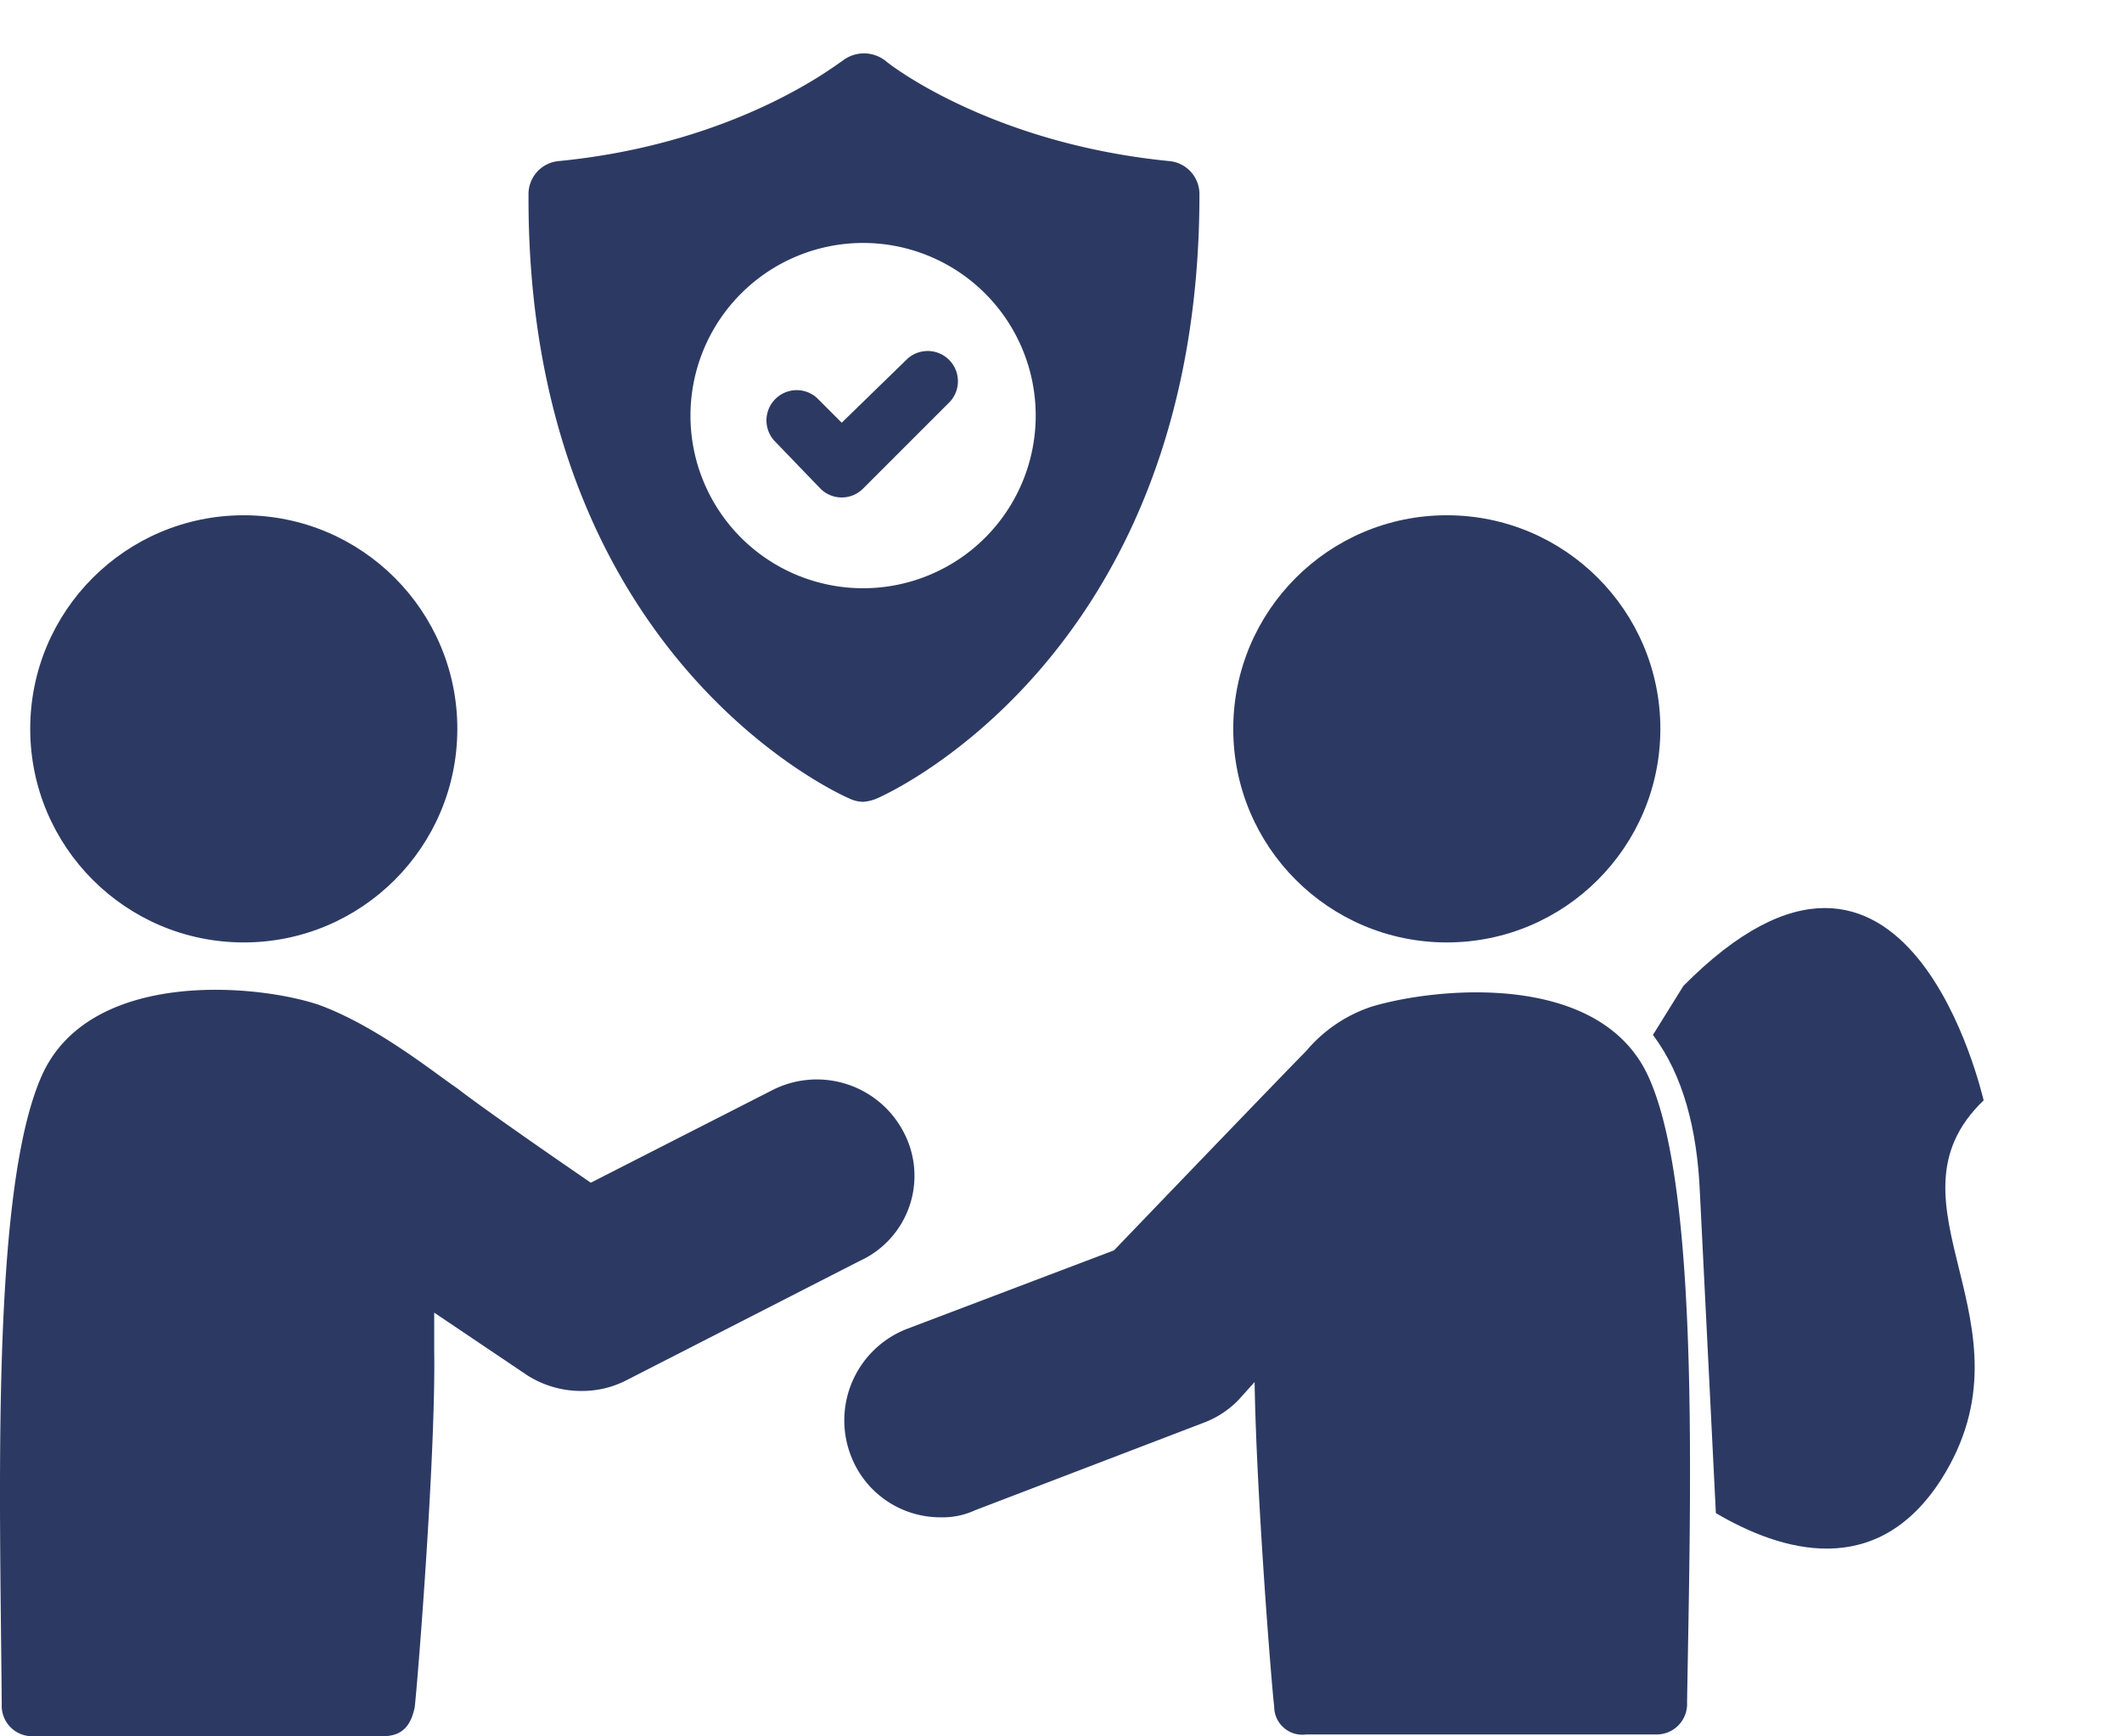
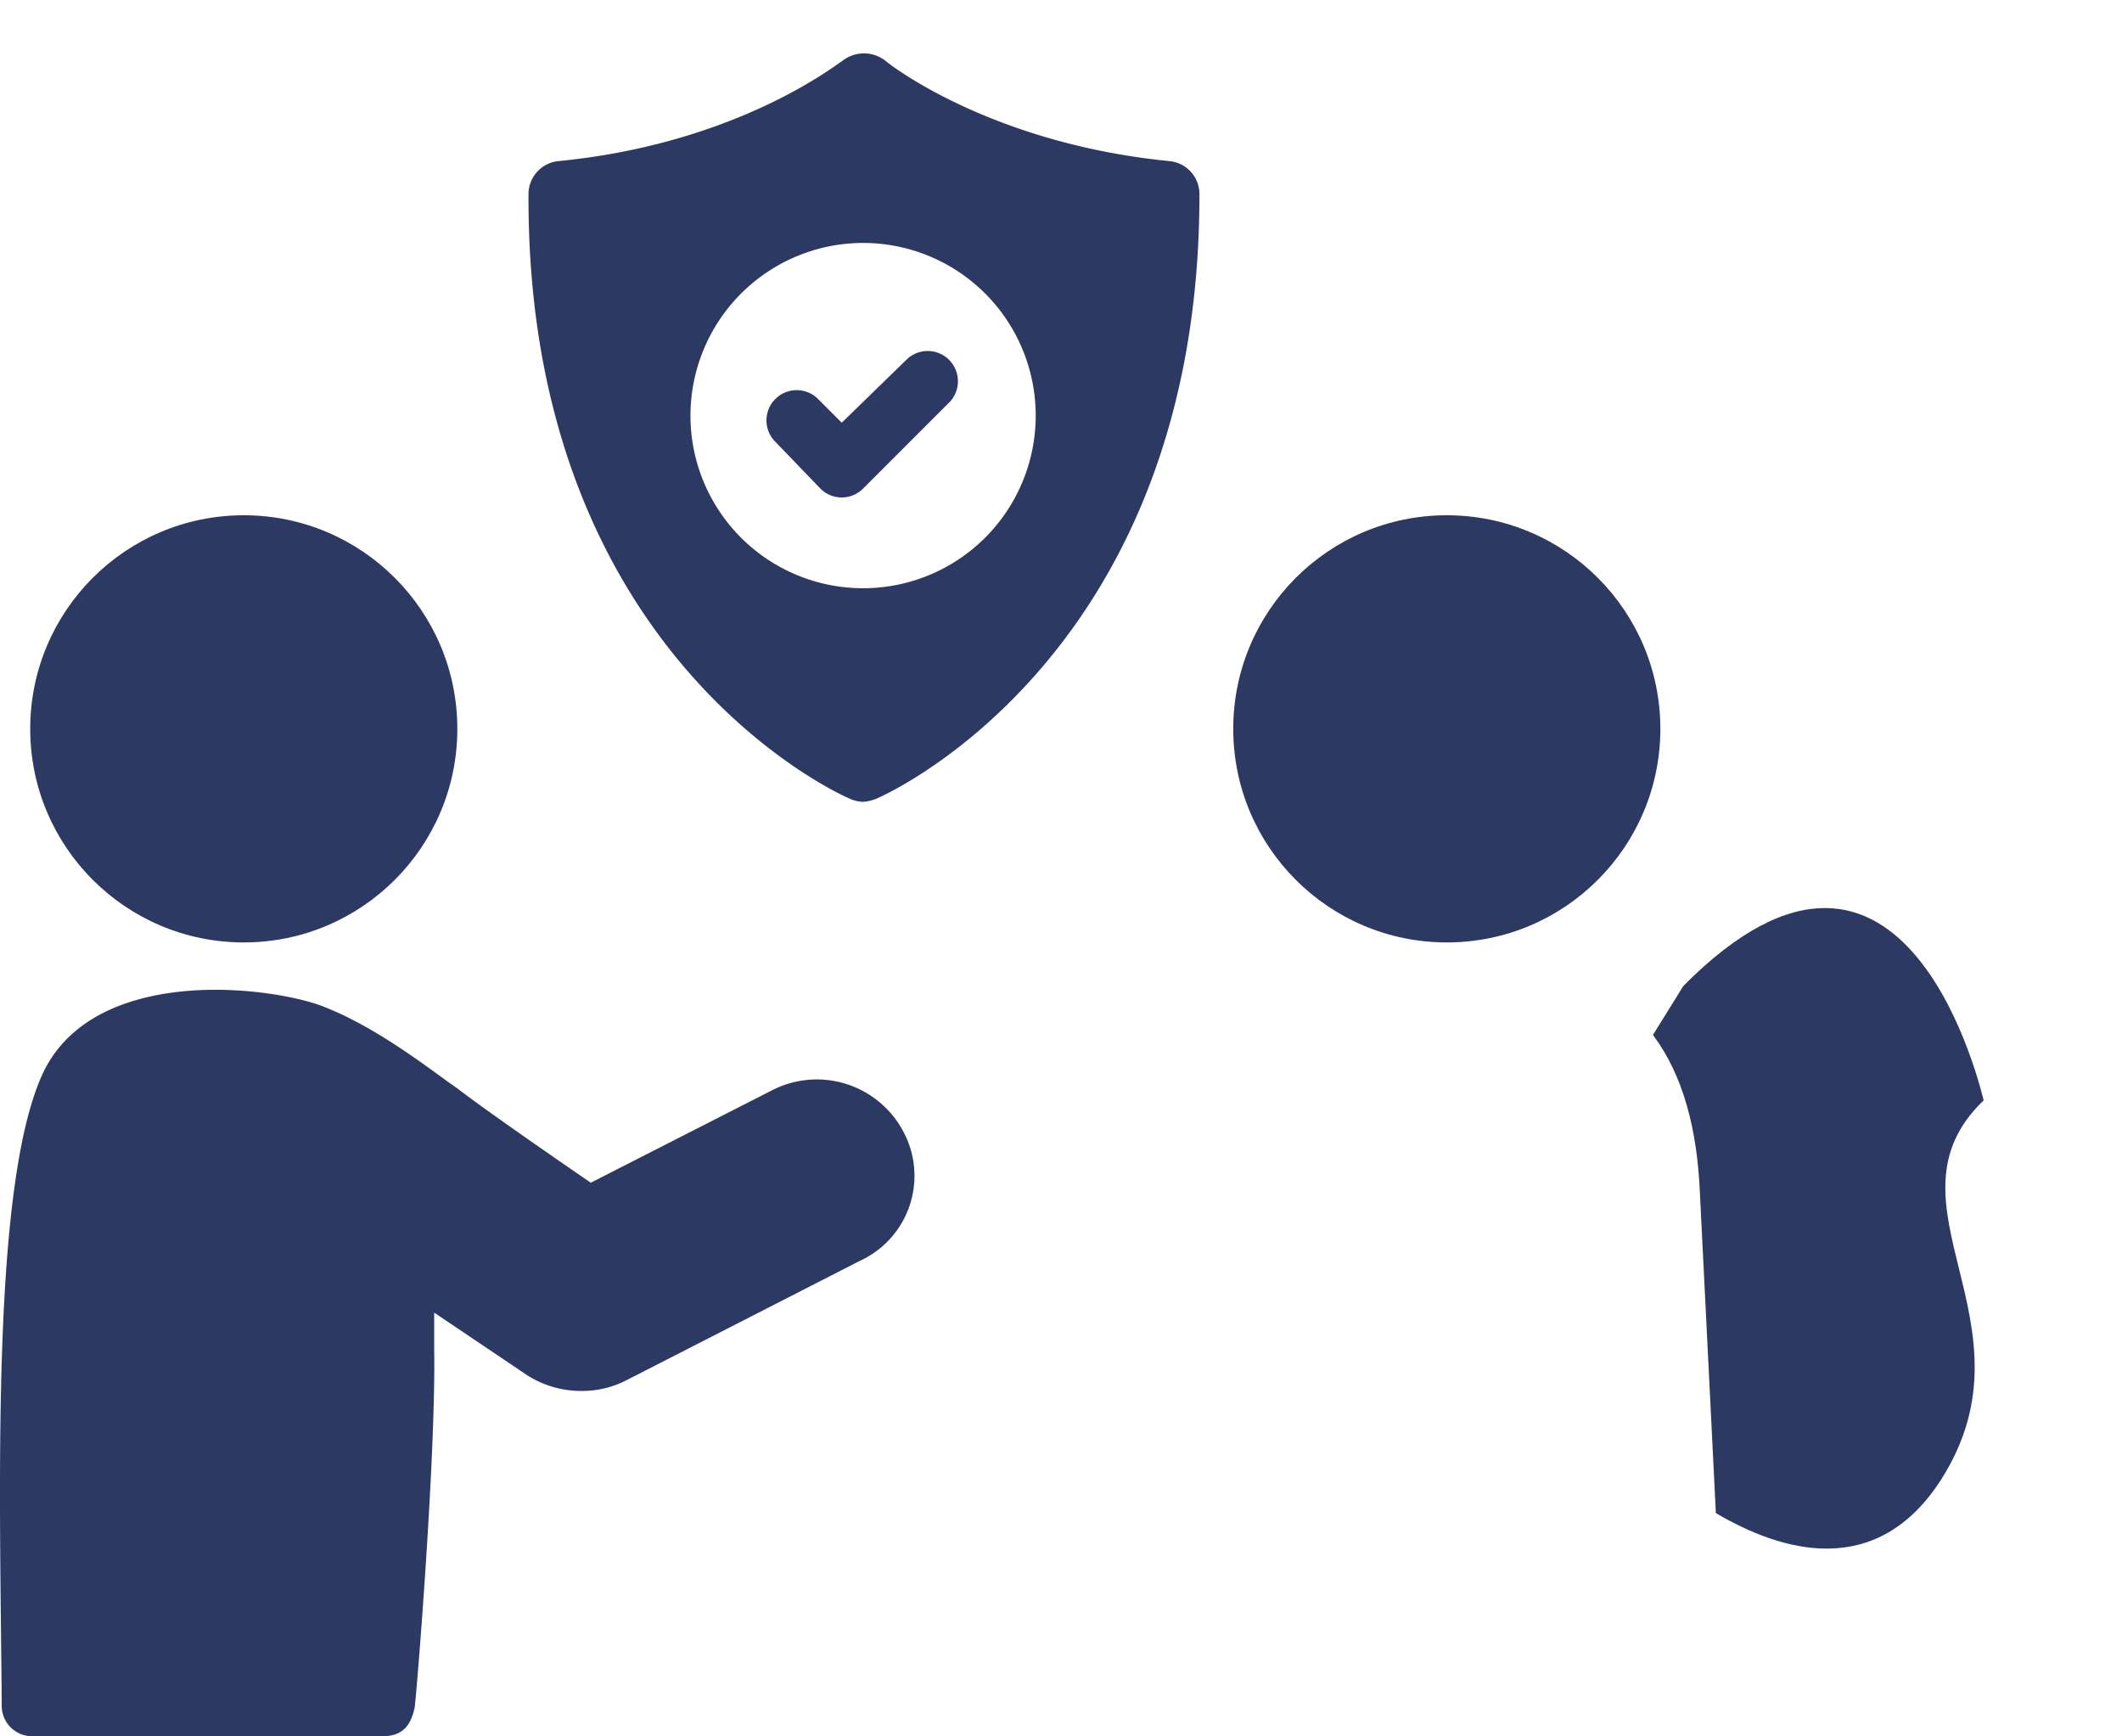
<svg xmlns="http://www.w3.org/2000/svg" width="119.238" height="97.55" viewBox="0 0 119.238 97.55">
  <defs>
    <clipPath id="clip-path">
      <path id="Path_1473" data-name="Path 1473" d="M-432.163,5488l-2.785,4.479,1.991,31.359,24.532.462.664-42.483-20.284-5.576Z" fill="none" stroke="#707070" stroke-width="1" />
    </clipPath>
    <clipPath id="clip-path-2">
      <rect id="Rectangle_1201" data-name="Rectangle 1201" width="40" height="50" transform="translate(-591 5039)" fill="#fff" stroke="#707070" stroke-width="1" />
    </clipPath>
  </defs>
  <g id="Group_1740" data-name="Group 1740" transform="translate(526 -5495)">
    <g id="Group_1697" data-name="Group 1697" transform="translate(1 -1)">
      <g id="Group_1696" data-name="Group 1696" transform="translate(-18 482)">
        <g id="Group_1692" data-name="Group 1692" transform="translate(-511.502 5016.75)">
-           <path id="Path_1426" data-name="Path 1426" d="M95.2,57.9c-2.6-6.1-11.9-5.2-15.6-4.1a8.129,8.129,0,0,0-3.7,2.5c-1.1,1.1-10.8,11.2-10.8,11.2L53.5,71.9A5.512,5.512,0,0,0,50.3,79a5.382,5.382,0,0,0,5.1,3.5,4.333,4.333,0,0,0,1.9-.4l12.8-4.9a5.328,5.328,0,0,0,2-1.3l.9-1c.1,6.5,1,17.6,1.1,18.2a1.583,1.583,0,0,0,1.8,1.6H95.6a1.71,1.71,0,0,0,1.7-1.8C97.5,81,98,64.3,95.2,57.9Z" fill="#2c3a63" />
          <circle id="Ellipse_482" data-name="Ellipse 482" cx="12" cy="12" r="12" transform="translate(71.8 26.2)" fill="#2c3a63" />
          <circle id="Ellipse_483" data-name="Ellipse 483" cx="12" cy="12" r="12" transform="translate(4.2 26.2)" fill="#2c3a63" />
          <path id="Path_1427" data-name="Path 1427" d="M53.3,60.9a5.5,5.5,0,0,0-7.4-2.4L35.7,63.7s-5.7-3.9-7.5-5.3c-1.2-.8-4.5-3.5-7.8-4.7-3.6-1.2-13-2-15.6,4.1C2,64.3,2.5,81,2.6,93a1.71,1.71,0,0,0,1.7,1.8H24c1.2,0,1.6-.7,1.8-1.6.1-.6,1.2-14.1,1.1-20.1V71l5.2,3.5a5.614,5.614,0,0,0,3.1.9,5.421,5.421,0,0,0,2.5-.6l13.1-6.7A5.254,5.254,0,0,0,53.3,60.9Z" fill="#2c3a63" />
        </g>
      </g>
      <g id="Mask_Group_59" data-name="Mask Group 59" transform="translate(0 63)" clip-path="url(#clip-path)">
        <path id="Path_1472" data-name="Path 1472" d="M29.52,31.861c-3.442,5.819-8.859,4.375-12.6,2.344l-1.529-17.98C14.836,9.087,11.765,4.3,4.652,3.735c-.623,0-1.966.016-2.589.09C1.623,3.9.4,3.988,0,4.1c6.6-3.7,14.025.592,14.025.592,12.2-13.248,17.09,5.761,17.127,5.8C25.291,16.533,34.792,22.851,29.52,31.861Z" transform="matrix(0.999, 0.035, -0.035, 0.999, -446.289, 5483.25)" fill="#2c3a63" />
      </g>
    </g>
    <g id="Group_1739" data-name="Group 1739" transform="translate(-41 575)">
      <g id="Mask_Group_56" data-name="Mask Group 56" transform="translate(134 -119)" clip-path="url(#clip-path-2)">
        <g id="Group_1686" data-name="Group 1686" transform="translate(-19)">
          <path id="Path_1432" data-name="Path 1432" d="M49.2,47.1a1.884,1.884,0,0,0,.8.2,2.353,2.353,0,0,0,.8-.2c.7-.3,18.1-8.2,18.1-33.9a1.863,1.863,0,0,0-1.7-1.9c-10.1-1-15.8-5.5-15.9-5.6a1.96,1.96,0,0,0-2.5,0c-.1,0-5.7,4.6-15.9,5.6a1.863,1.863,0,0,0-1.7,1.9C31.1,38.9,48.5,46.8,49.2,47.1ZM50,15.9a9.7,9.7,0,1,1-9.7,9.7A9.709,9.709,0,0,1,50,15.9Z" transform="translate(-601.502 5036.75)" fill="#2c3a63" />
          <path id="Path_1433" data-name="Path 1433" d="M47.6,29.7a1.69,1.69,0,0,0,2.4,0l4.9-4.9a1.7,1.7,0,0,0-2.4-2.4L48.8,26l-1.4-1.4A1.7,1.7,0,0,0,45,27Z" transform="translate(-601.502 5036.75)" fill="#2c3a63" />
        </g>
      </g>
    </g>
  </g>
</svg>